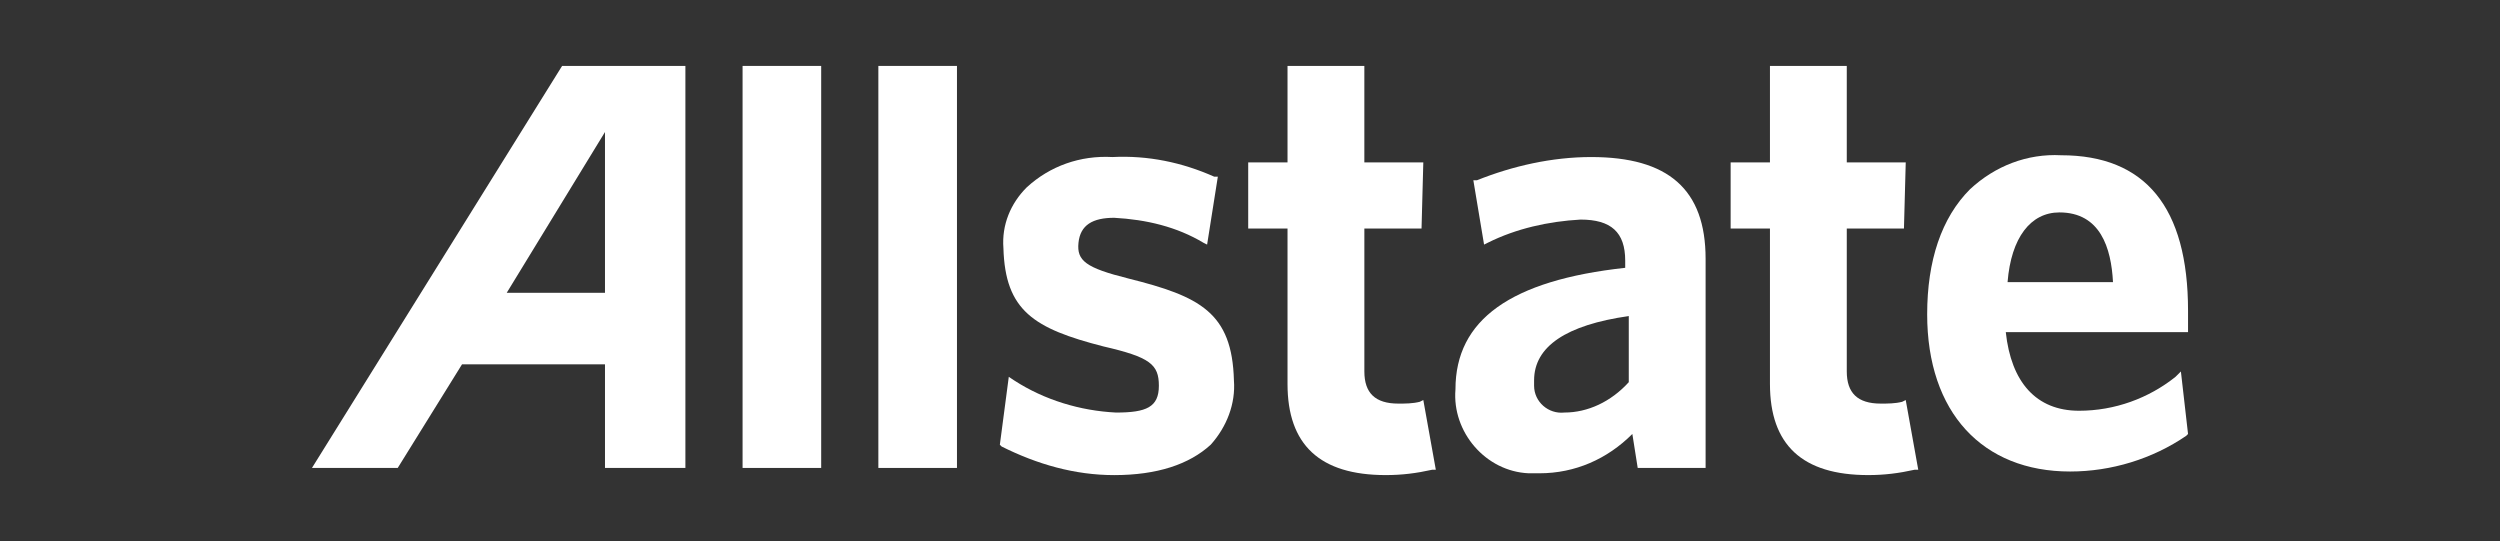
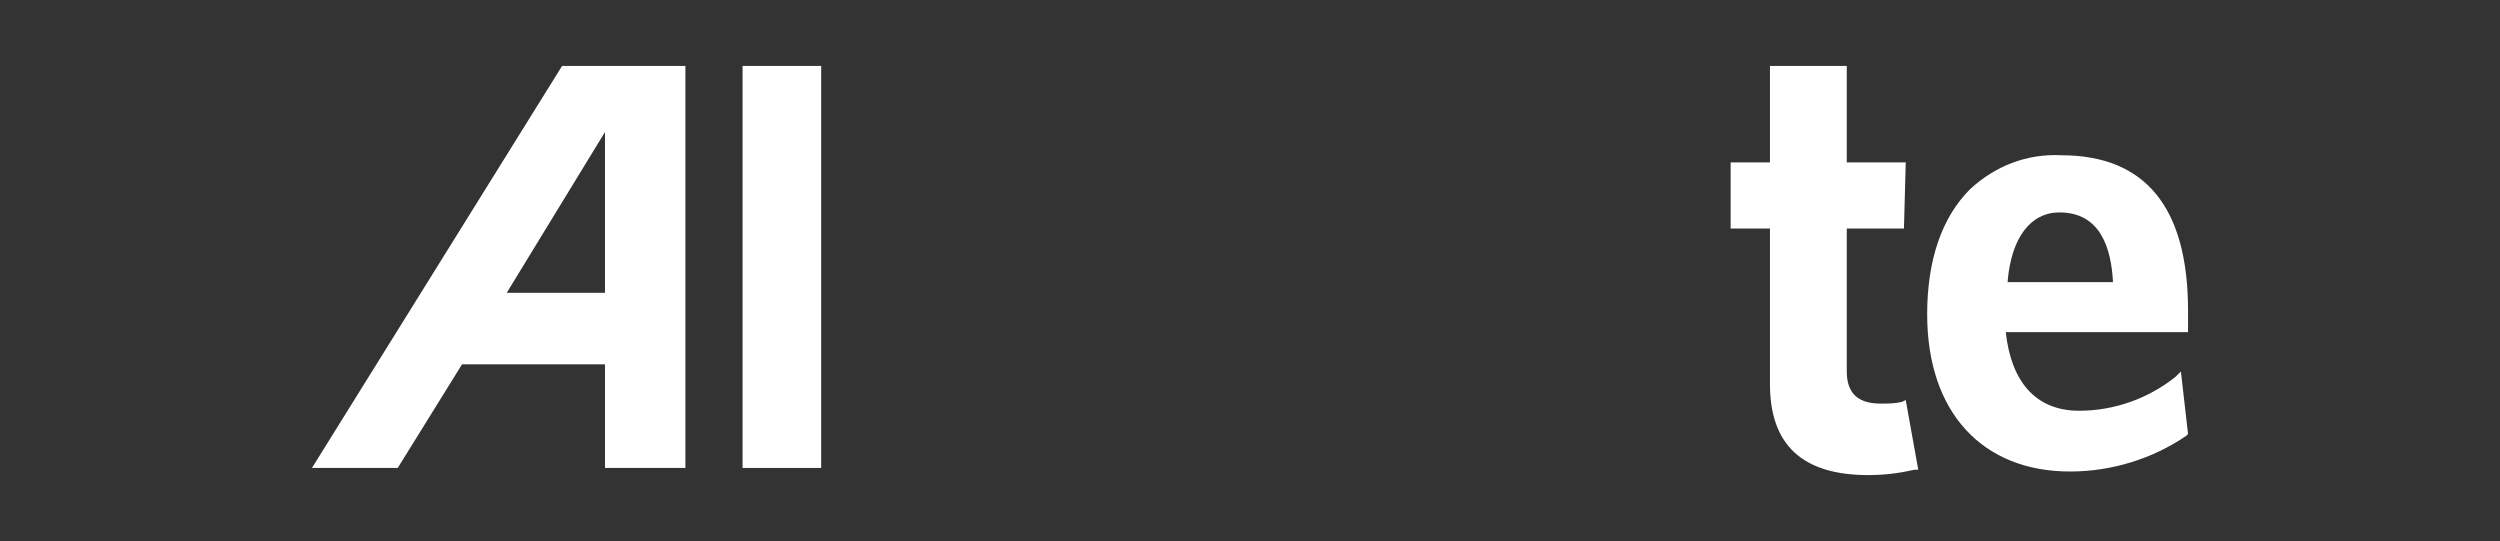
<svg xmlns="http://www.w3.org/2000/svg" id="Layer_1" x="0px" y="0px" width="155.483px" height="33.646px" viewBox="0 0 155.483 33.646" style="enable-background:new 0 0 155.483 33.646;" xml:space="preserve">
  <rect x="0" y="0" width="155.483" height="33.646" fill="#333333" stroke="none" />
  <style type="text/css">	.st0{fill:none;}	.st1{fill:#FFFFFF;}</style>
  <rect class="st0" width="155.483" height="33.646" />
  <g>
    <path class="st1" d="M34.959,4.1L19.402,29.102h5.334l4-6.445h8.89v6.445h5.001V4.1H34.959z M37.626,18.212h-6.112l6.112-10.001  V18.212z" />
    <rect x="46.183" y="4.1" class="st1" width="4.889" height="25.003" />
-     <rect x="54.628" y="4.1" class="st1" width="4.889" height="25.003" />
-     <path class="st1" d="M70.185,17.323c-2.667-0.667-3.223-1.111-3.111-2.222c0.111-1.111,0.889-1.556,2.222-1.556  c2,0.111,3.889,0.556,5.556,1.556l0.222,0.111l0.667-4.223h-0.222c-2-0.889-4.112-1.333-6.334-1.222  c-2-0.111-3.889,0.556-5.334,1.889c-1,1-1.556,2.334-1.445,3.778c0.111,3.889,1.889,5.001,6.223,6.112  c2.889,0.667,3.445,1.111,3.445,2.445c0,1.333-0.778,1.667-2.667,1.667c-2.222-0.111-4.445-0.778-6.334-2l-0.333-0.222  l-0.556,4.223l0.111,0.111c2.222,1.111,4.556,1.778,7.001,1.778c2.667,0,4.667-0.667,6.001-1.889c1-1.111,1.556-2.556,1.445-4  C76.63,19.434,74.63,18.434,70.185,17.323z" />
-     <path class="st1" d="M88.52,24.879l-0.222,0.111c-0.444,0.111-0.889,0.111-1.333,0.111c-1.445,0-2.111-0.667-2.111-2v-8.89h3.556  l0.11-4.111h-3.667v-6h-4.778v6H77.63v4.112h2.445v9.668c0,3.778,2,5.667,6.112,5.667c1,0,1.889-0.111,2.889-0.333h0.222  C89.298,29.213,88.52,24.879,88.52,24.879z" />
-     <path class="st1" d="M98.966,9.767c-2.445,0-4.889,0.556-7.112,1.445h-0.222l0.667,4l0.222-0.111  c1.778-0.889,3.778-1.333,5.778-1.445c1.889,0,2.778,0.778,2.778,2.556v0.444c-7.112,0.778-10.557,3.223-10.557,7.556  c-0.222,2.667,1.889,5.112,4.556,5.223h0.667c2.222,0,4.223-0.889,5.778-2.445l0.333,2.111h4.223v-13  C106.078,11.767,103.744,9.767,98.966,9.767z M97.299,25.657c-1,0.111-1.889-0.667-1.889-1.667v-0.333c0-2.111,2-3.445,5.889-4  v4.112C100.188,24.991,98.743,25.657,97.299,25.657z" />
    <path class="st1" d="M118.523,24.879l-0.222,0.111c-0.444,0.111-0.889,0.111-1.333,0.111c-1.445,0-2.111-0.667-2.111-2v-8.89h3.556  l0.111-4.112h-3.667V4.1h-4.778v6h-2.445v4.112h2.445v9.668c0,3.778,2,5.667,6.112,5.667c1,0,1.889-0.111,2.889-0.333h0.222  C119.301,29.213,118.523,24.879,118.523,24.879z" />
    <path class="st1" d="M135.303,23.435c-1.667,1.333-3.778,2.111-6.001,2.111c-2.667,0-4.223-1.778-4.556-4.889h11.335v-1.333  c0-6.445-2.667-9.668-7.89-9.668c-2.111-0.111-4.112,0.667-5.667,2.111c-1.778,1.778-2.667,4.445-2.667,7.779  c0,6.112,3.445,9.779,8.89,9.779c2.556,0,5.112-0.778,7.223-2.222l0.111-0.111l-0.444-3.889L135.303,23.435L135.303,23.435z   M124.857,17.545c0.222-2.778,1.445-4.334,3.223-4.334c2.556,0,3.223,2.222,3.334,4.334H124.857z" />
  </g>
</svg>